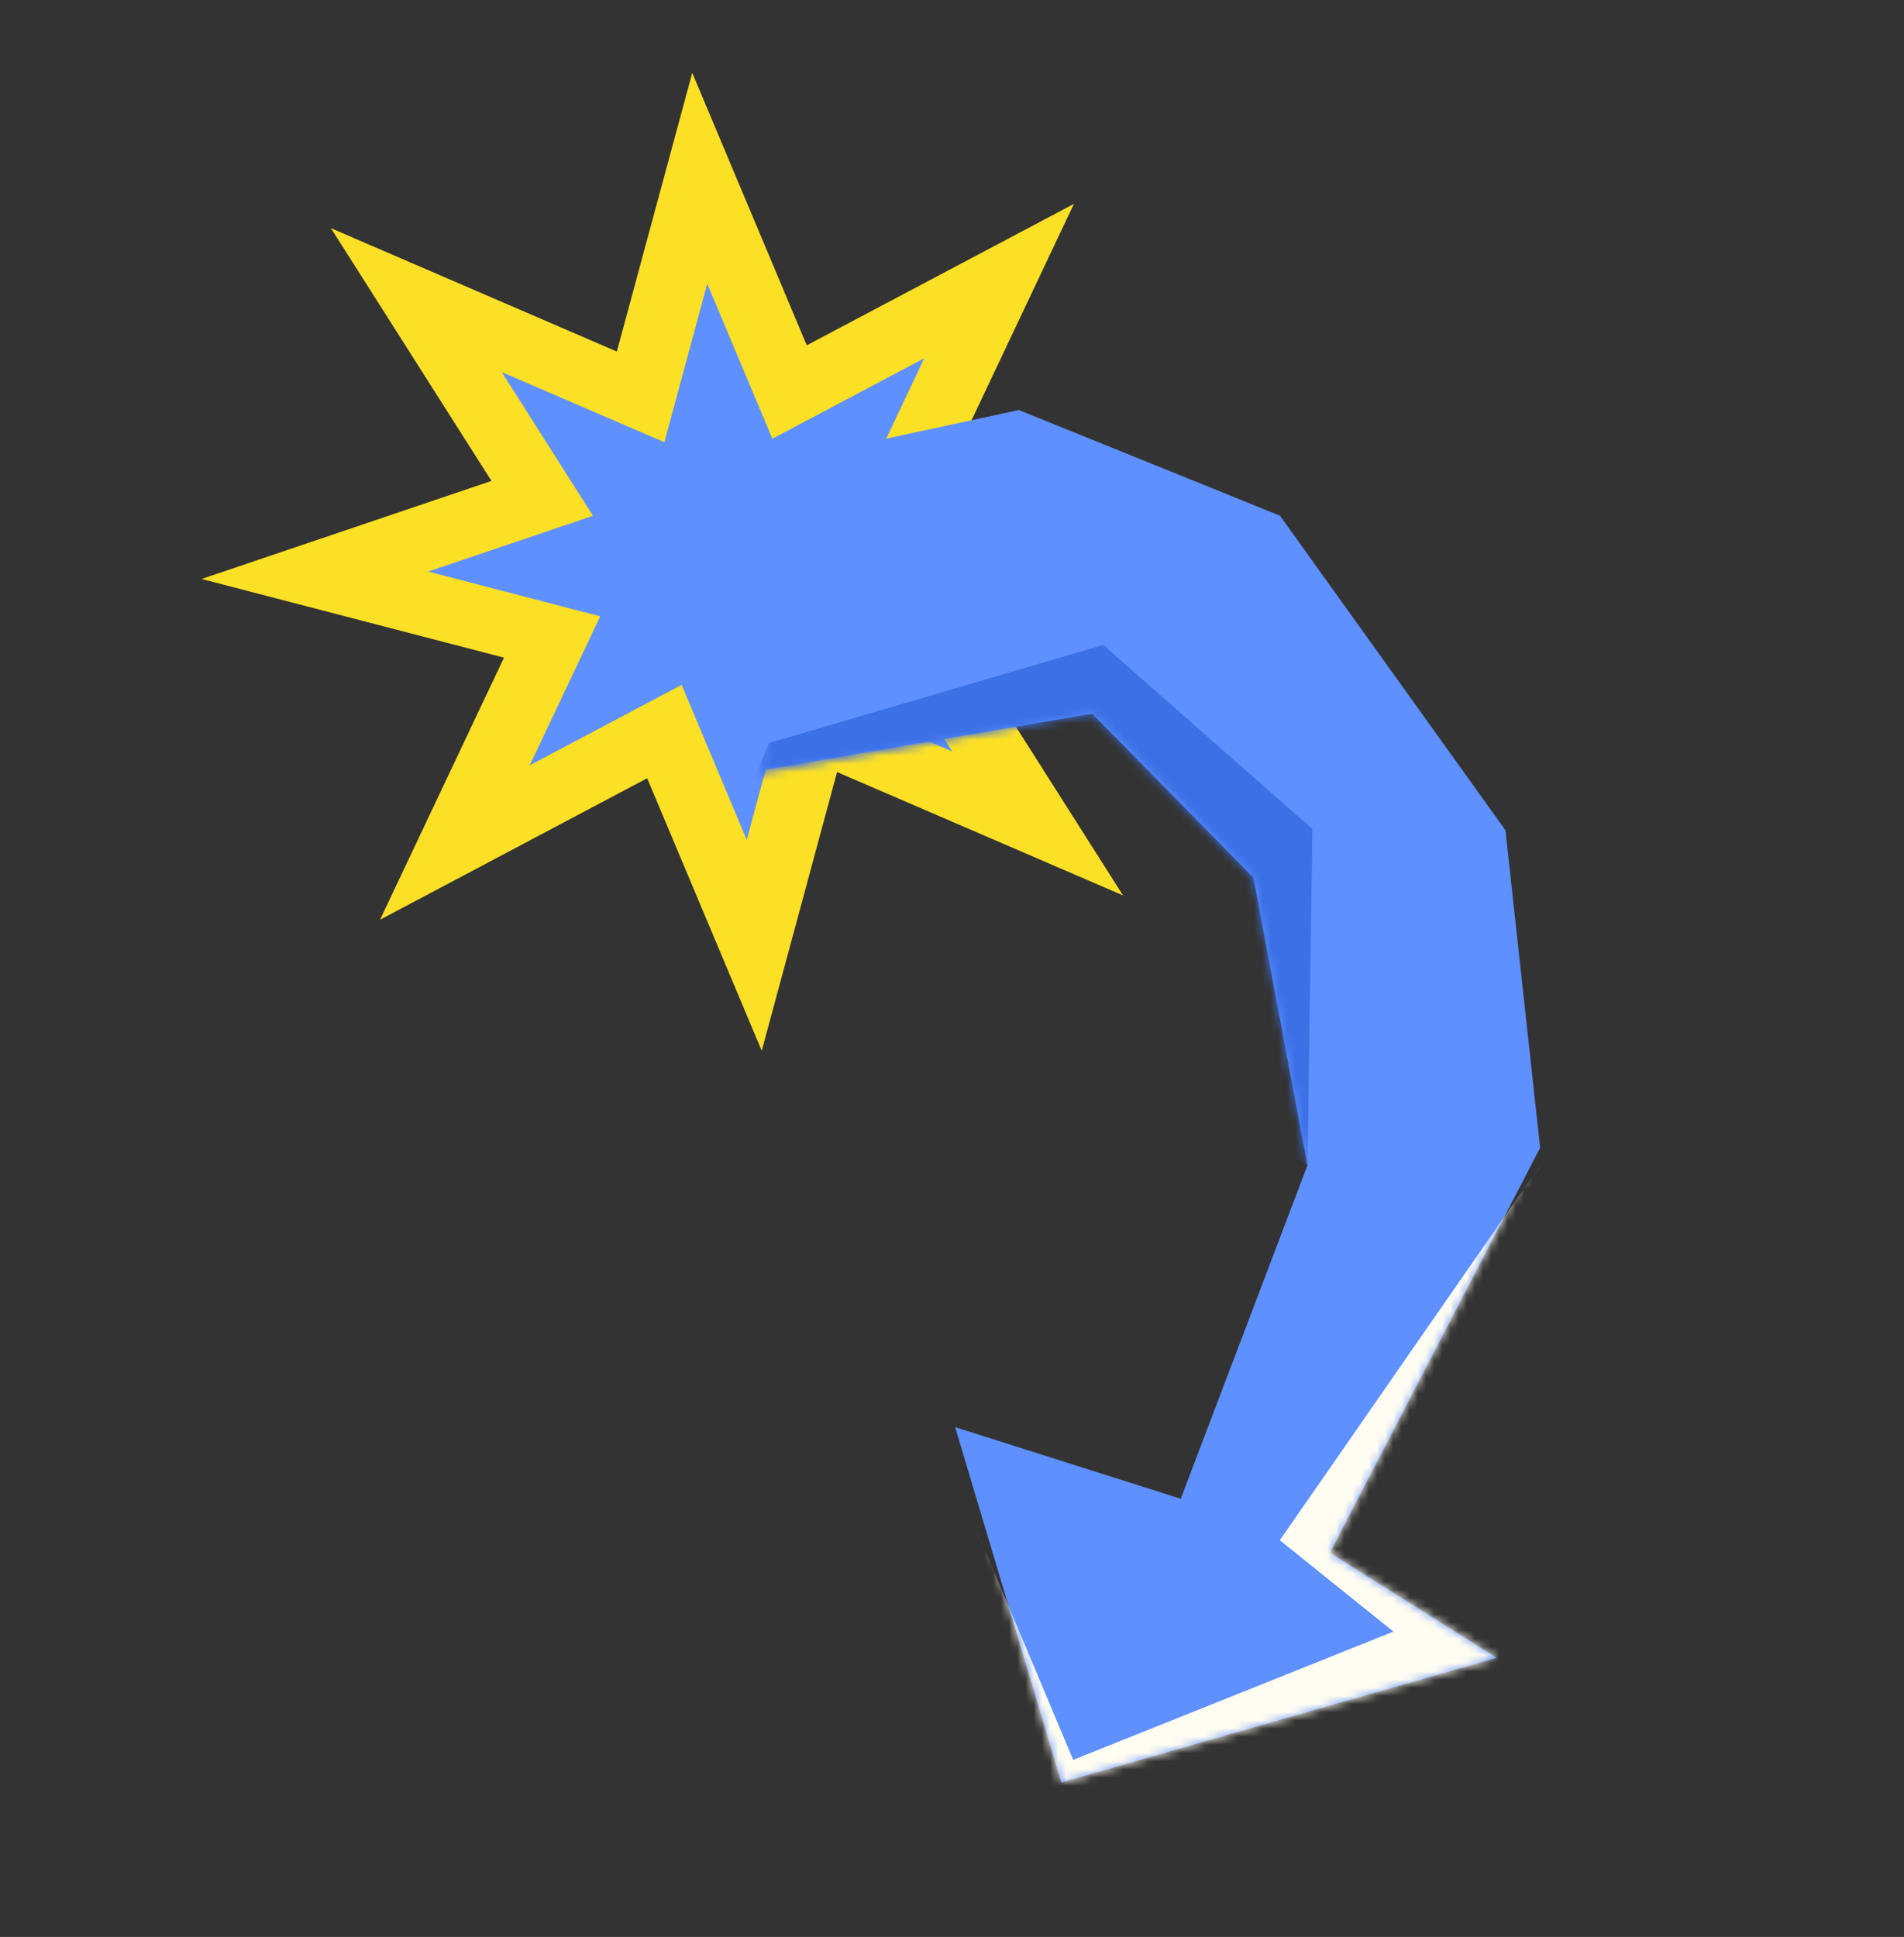
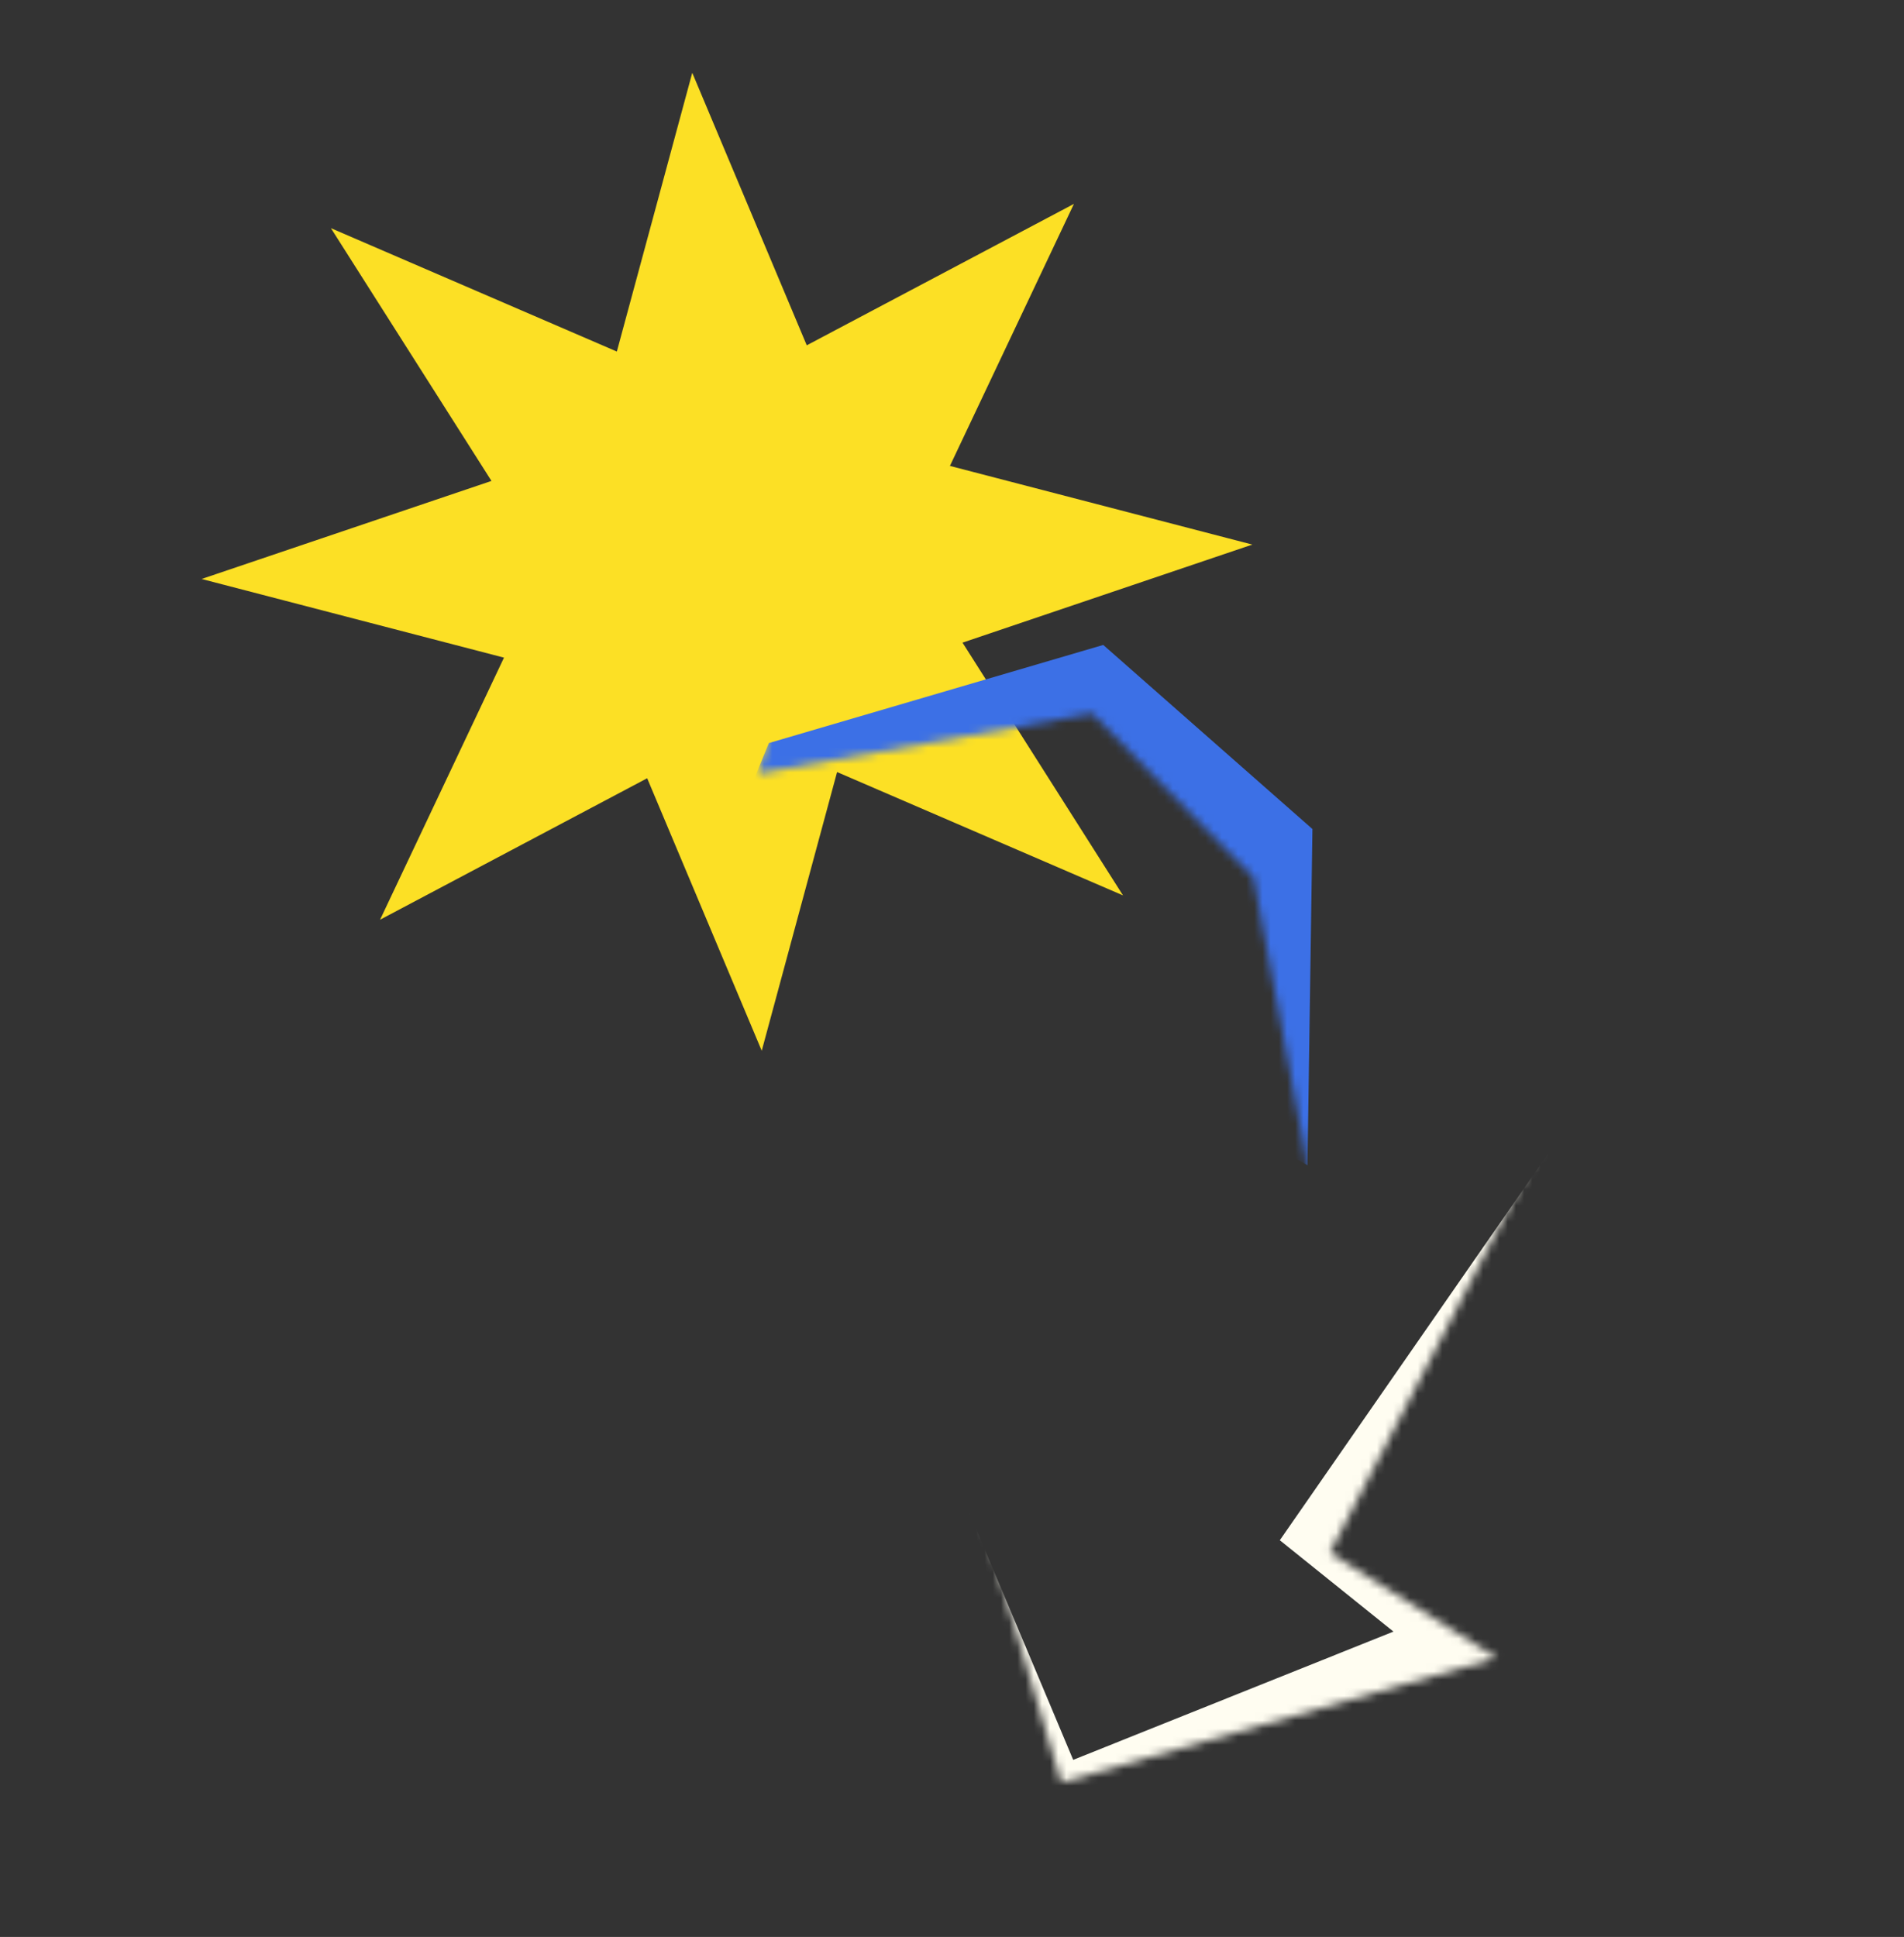
<svg xmlns="http://www.w3.org/2000/svg" width="233" height="237" viewBox="0 0 233 237" fill="none">
  <rect x="0" y="0" width="233" height="237" fill="#333333" stroke="none" />
  <path d="M93.216 128.569L79.197 95.225L46.509 112.536L61.676 80.468L24.671 70.843L60.143 58.846L40.495 27.918L75.485 43.015L84.714 8.909L98.726 42.252L131.42 24.948L116.246 57.009L153.252 66.634L117.787 78.633L137.427 109.56L102.437 94.467L93.216 128.569Z" fill="#FCE025" />
-   <path d="M91.383 102.766L83.413 83.8L64.823 93.645L73.449 75.413L52.4 69.934L72.569 63.112L61.398 45.529L81.303 54.108L86.546 34.713L94.517 53.679L113.107 43.834L104.48 62.071L125.523 67.544L105.354 74.365L116.523 91.954L96.627 83.37L91.383 102.766Z" fill="#5E90FF" />
-   <path d="M103.968 54.64L93.226 94.241L133.664 87.319L153.384 107.386L160.001 142.573L144.495 183.385L116.884 174.626L129.875 218.098L183.159 202.85L162.739 189.995L188.472 140.446L184.229 101.589L156.634 63.098L124.68 50.168L103.968 54.64Z" fill="#5E90FF" />
  <mask id="mask0_816_16750" style="mask-type:luminance" maskUnits="userSpaceOnUse" x="92" y="50" width="97" height="169">
    <path d="M103.967 54.64L92.779 94.643L133.663 87.319L153.383 107.386L160.001 142.572L144.494 183.385L116.883 174.625L129.874 218.098L183.158 202.85L162.738 189.995L188.471 140.445L184.229 101.589L156.633 63.097L124.68 50.168L103.967 54.64Z" fill="white" />
  </mask>
  <g mask="url(#mask0_816_16750)">
    <path d="M115.842 178.469L131.331 215.333L170.523 199.638L156.616 188.461L190.206 140.071L195.306 185.543C195.306 185.543 188.248 228.319 186.54 231.506C184.833 234.693 171.358 236.539 166.022 235.829C160.686 235.118 114.431 237.22 114.431 237.22C114.431 237.22 98.496 217.578 99.803 209.137C101.11 200.697 115.834 178.47 115.834 178.47L115.842 178.469Z" fill="#FFFDF1" />
    <path d="M94.087 90.921L135.008 78.914L160.608 101.44L160.001 142.573L89.038 103.224L94.087 90.921Z" fill="#3C70E6" />
  </g>
</svg>